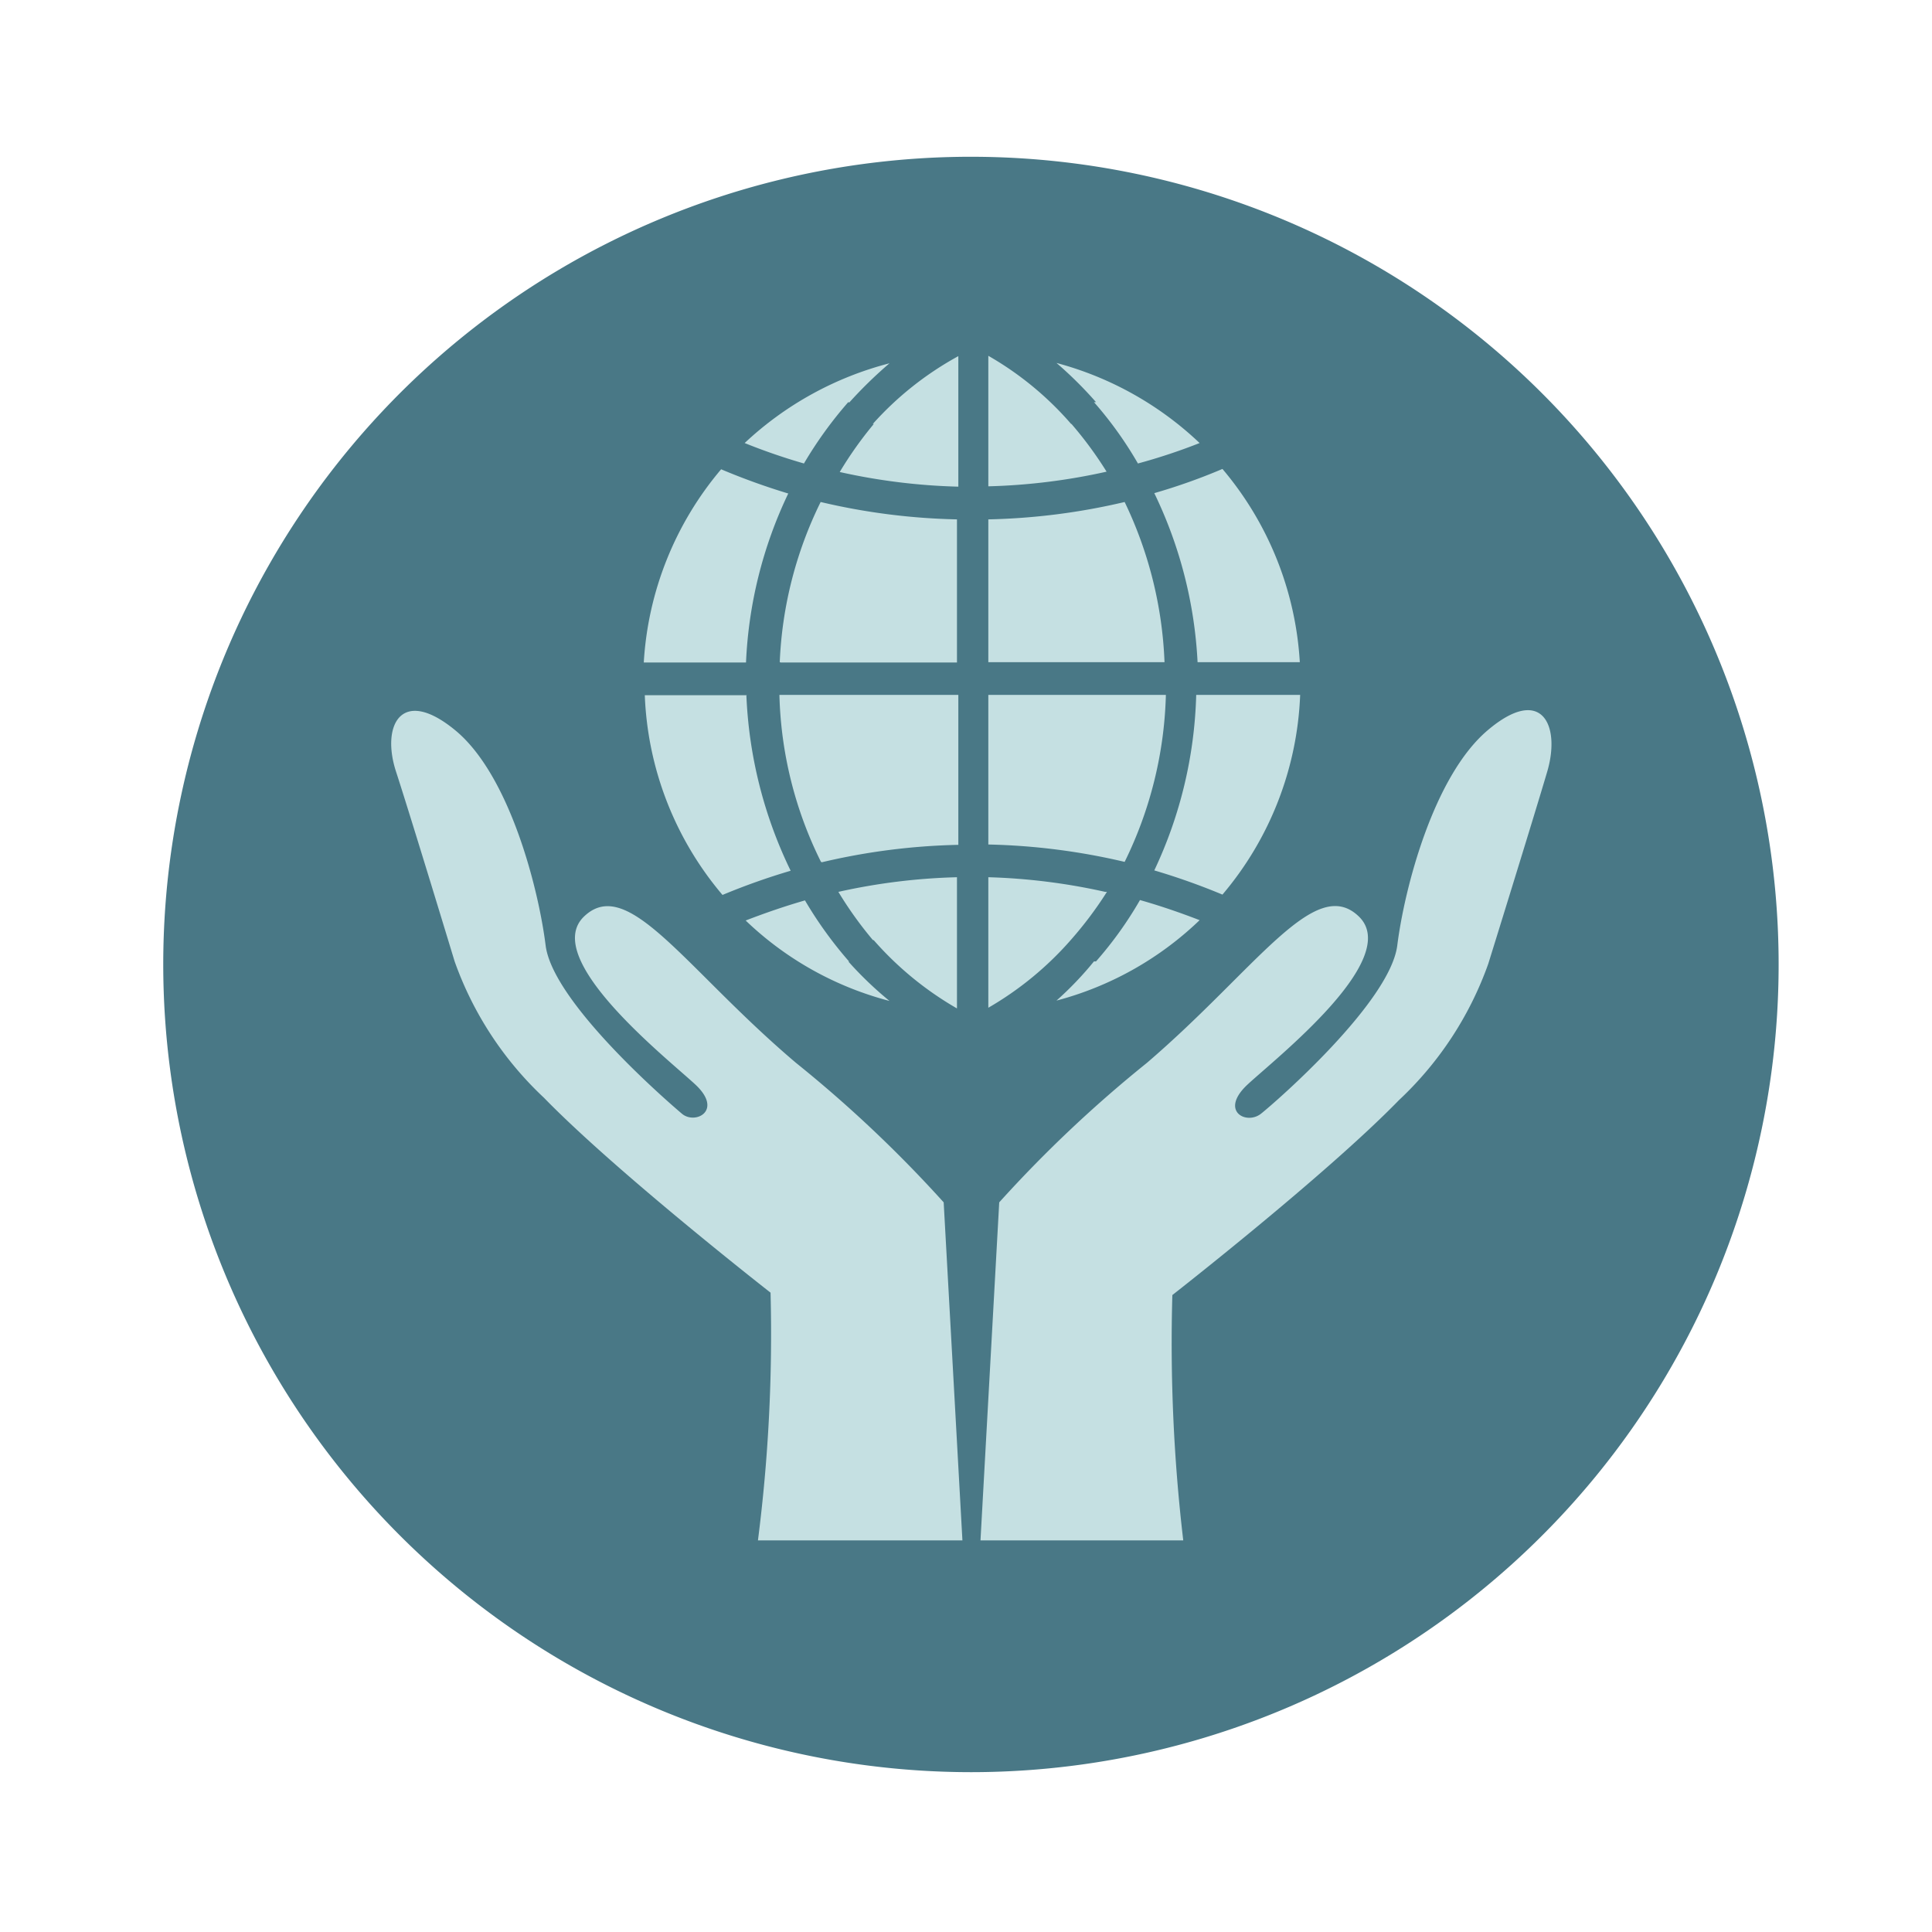
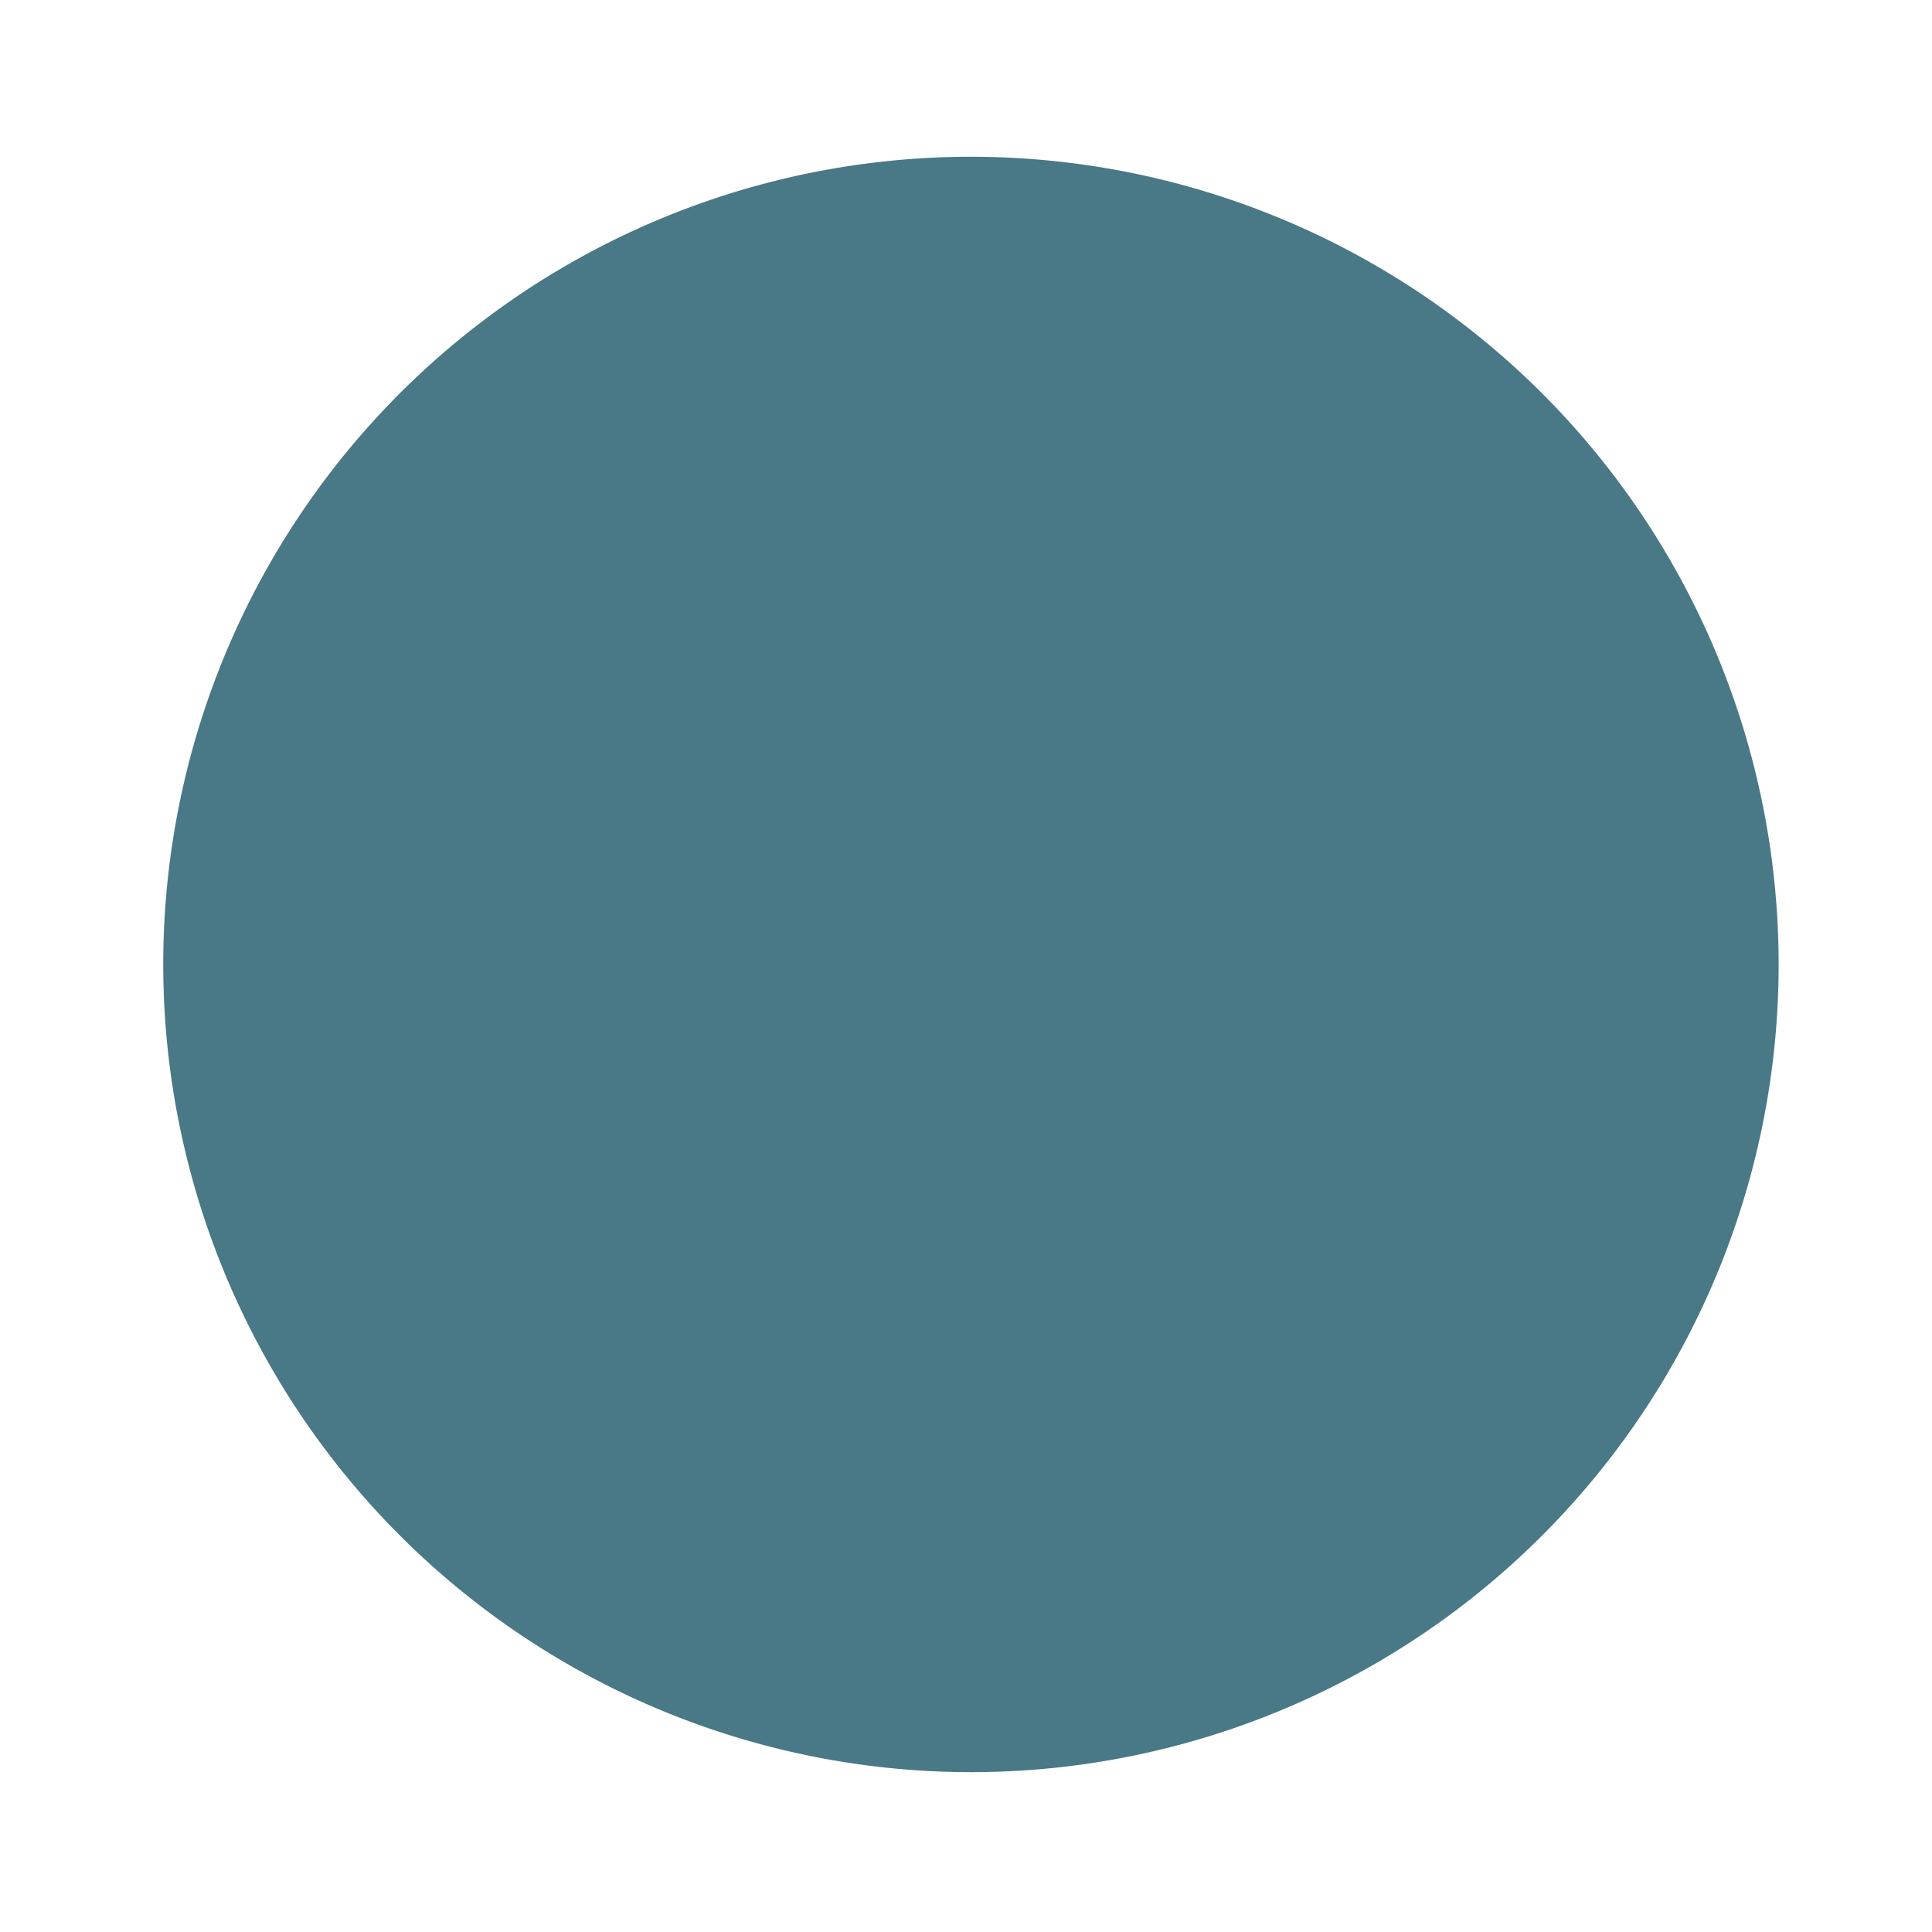
<svg xmlns="http://www.w3.org/2000/svg" id="ikonerna" viewBox="0 0 56.69 56.69">
  <defs>
    <style>.cls-1{fill:#497886;}.cls-2{fill:#c5e0e2;}</style>
  </defs>
  <path class="cls-1" d="M28.49,52a23.7,23.7,0,1,0-23.7-23.7A23.71,23.71,0,0,0,28.49,52" />
-   <path class="cls-2" d="M22.24,45.2h6l-.55-9.92a37.48,37.48,0,0,0-4.33-4.09c-3.26-2.76-4.93-5.53-6.22-4.3s2.43,4.16,3.26,4.93,0,1.19-.39.86-3.79-3.26-4-4.94-1.06-5-2.65-6.31-2.18-.14-1.74,1.21,1.72,5.57,1.72,5.57a10.12,10.12,0,0,0,2.62,4c2.14,2.2,6.65,5.72,6.65,5.72A47.59,47.59,0,0,1,22.24,45.2ZM34.4,38s4.51-3.52,6.65-5.72a10.12,10.12,0,0,0,2.62-4S45,24,45.4,22.64s-.16-2.56-1.75-1.21S41.21,26.07,41,27.74s-3.57,4.6-4,4.94-1.23-.08-.39-.86,4.55-3.69,3.26-4.93-3,1.54-6.22,4.3a37.48,37.48,0,0,0-4.33,4.09l-.55,9.92h5.95A49.56,49.56,0,0,1,34.4,38Z" />
-   <path class="cls-2" d="M35.14,19.43h3a9.65,9.65,0,0,0-2.27-5.67,17.43,17.43,0,0,1-2,.71A12.85,12.85,0,0,1,35.14,19.43ZM29,24.78a19.17,19.17,0,0,1,4,.51,11.77,11.77,0,0,0,1.21-4.9H29Zm2.43-12.34a9.39,9.39,0,0,0-2.43-2v3.83a18,18,0,0,0,3.47-.43A11.15,11.15,0,0,0,31.44,12.44Zm1,13.73A18,18,0,0,0,29,25.74v3.83a9.6,9.6,0,0,0,2.43-2A11.15,11.15,0,0,0,32.48,26.17Zm2.67-5.78a12.83,12.83,0,0,1-1.23,5.15,19.59,19.59,0,0,1,2,.71,9.63,9.63,0,0,0,2.28-5.86Zm-3,7.82h0A9.85,9.85,0,0,1,31,29.36,9.59,9.59,0,0,0,35.2,27c-.57-.22-1.15-.42-1.75-.59A11.1,11.1,0,0,1,32.16,28.21Zm0-16.41h0a11.1,11.1,0,0,1,1.29,1.8A17.17,17.17,0,0,0,35.2,13,9.74,9.74,0,0,0,31,10.65,11.66,11.66,0,0,1,32.16,11.8ZM33,14.73a19.17,19.17,0,0,1-4,.51v4.19h5.17A11.87,11.87,0,0,0,33,14.73Zm-7.36-2.29a11.15,11.15,0,0,0-1,1.41,18,18,0,0,0,3.48.43V10.45A9.44,9.44,0,0,0,25.61,12.44Zm-2.73,7h5.17V15.24a19.08,19.08,0,0,1-4-.51A11.71,11.71,0,0,0,22.88,19.43Zm.25-4.95a19.65,19.65,0,0,1-2-.72,9.65,9.65,0,0,0-2.27,5.67h3A12.75,12.75,0,0,1,23.13,14.48Zm1.76-2.68a12.81,12.81,0,0,1,1.18-1.15A9.79,9.79,0,0,0,21.85,13a17.87,17.87,0,0,0,1.74.6A11.89,11.89,0,0,1,24.89,11.8Zm-3,8.59h-3a9.63,9.63,0,0,0,2.28,5.86,19.59,19.59,0,0,1,2-.71A13,13,0,0,1,21.9,20.39Zm3,7.82a11.8,11.8,0,0,1-1.3-1.8c-.59.17-1.17.37-1.74.59a9.59,9.59,0,0,0,4.22,2.36A10.66,10.66,0,0,1,24.89,28.21Zm-.8-2.92a19.08,19.08,0,0,1,4-.51V20.39H22.87A11.62,11.62,0,0,0,24.09,25.29Zm1.52,2.29a9.65,9.65,0,0,0,2.44,2V25.74a18,18,0,0,0-3.48.43A11.15,11.15,0,0,0,25.61,27.58Z" />
</svg>